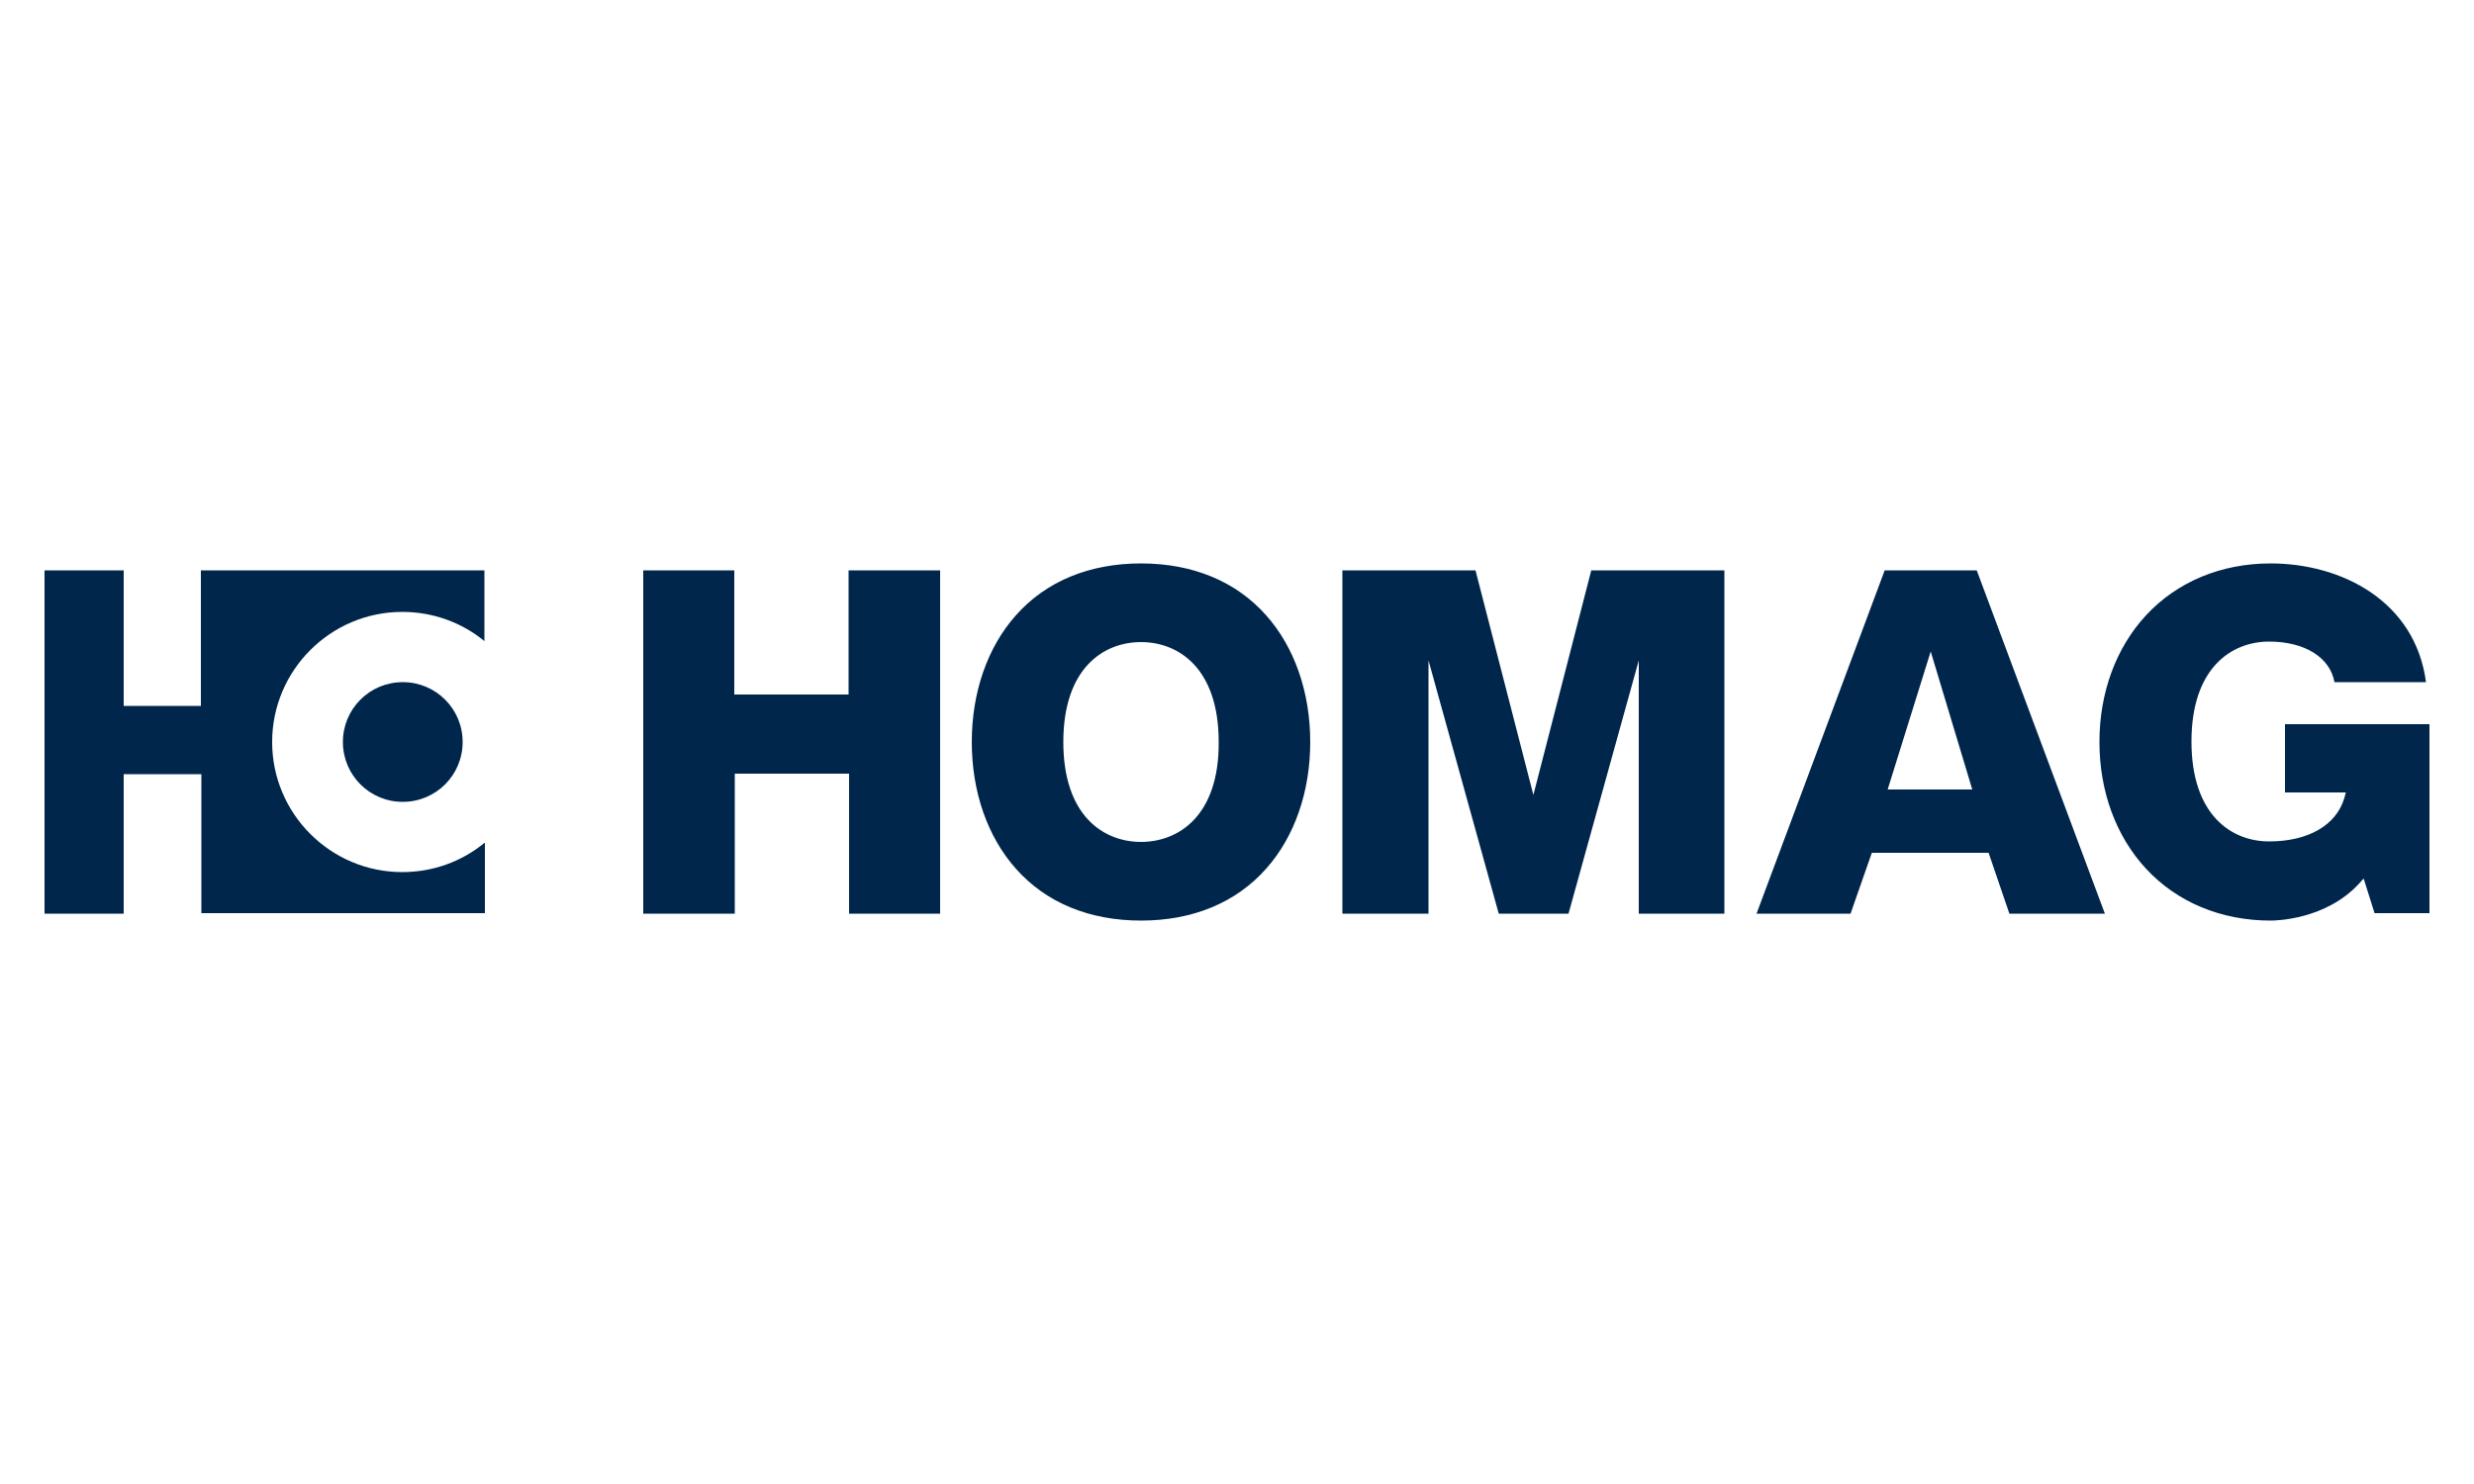
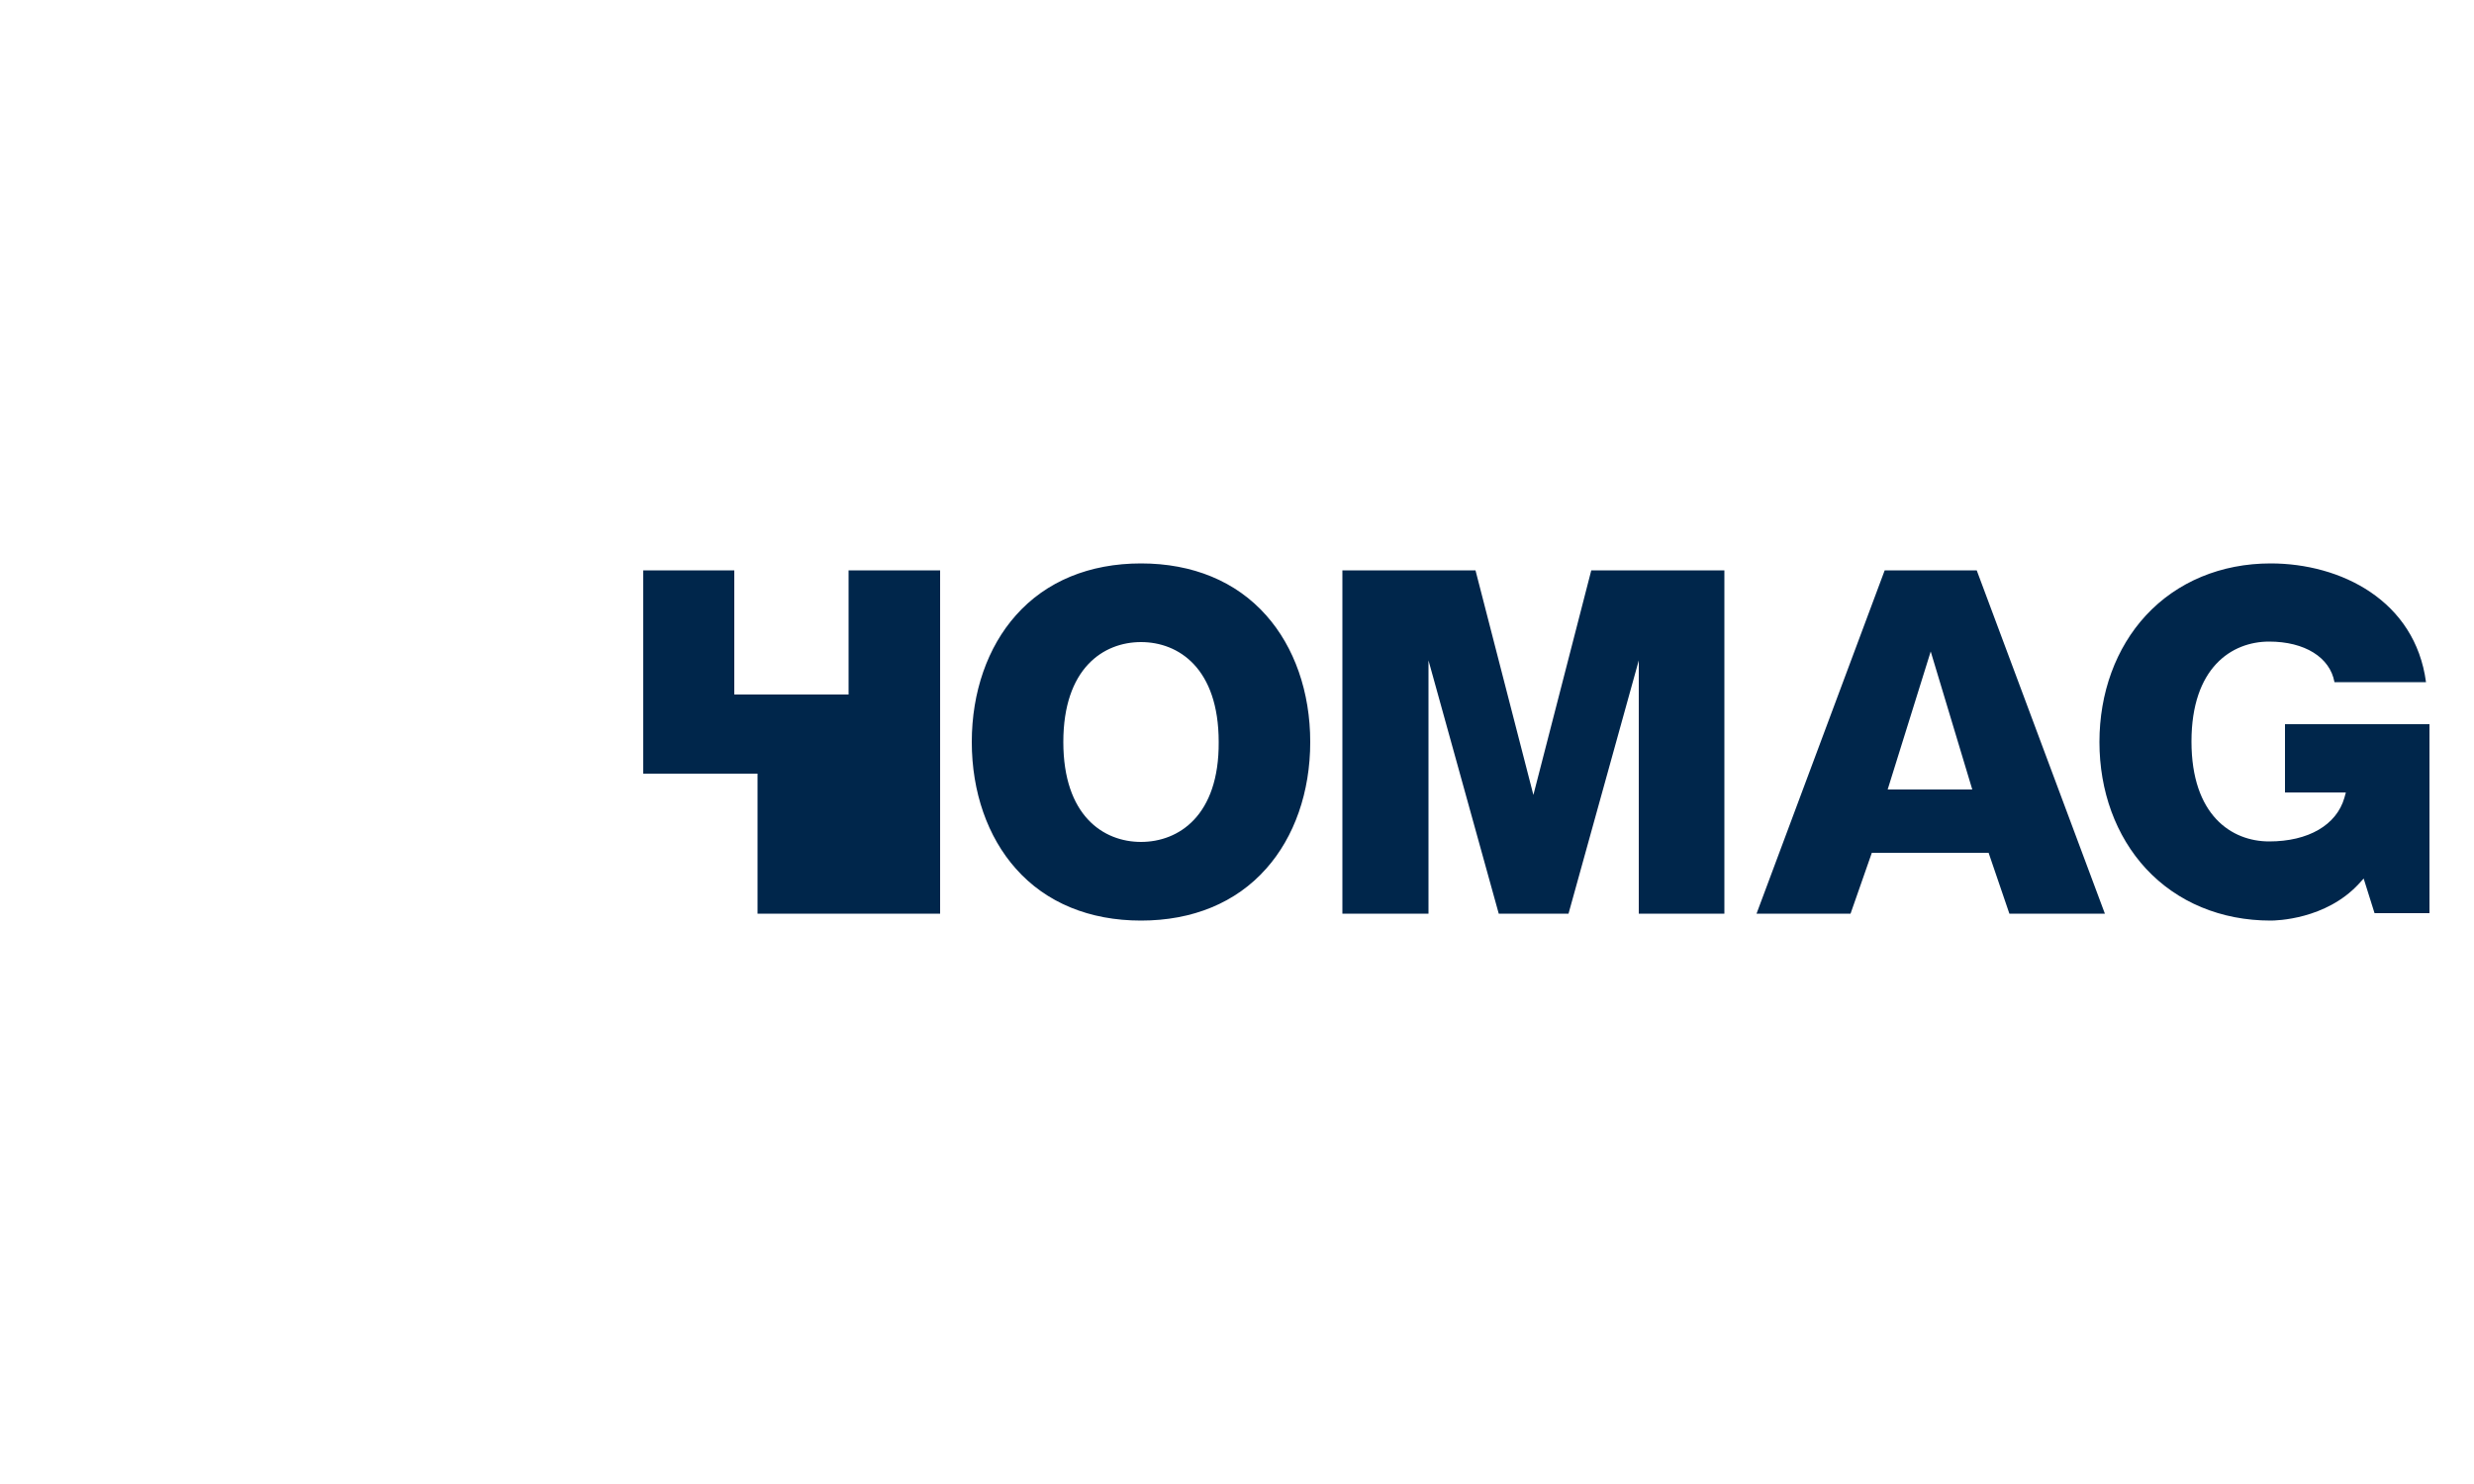
<svg xmlns="http://www.w3.org/2000/svg" version="1.1" id="Ebene_1" x="0px" y="0px" viewBox="0 0 500 300" style="enable-background:new 0 0 500 300;" xml:space="preserve">
  <style type="text/css">
	.st0{fill:#00264B;}
</style>
  <g id="XMLID_1_">
-     <path id="XMLID_2_" class="st0" d="M398.6,159.6h-17.1l8.7-27.9L398.6,159.6z M230.6,170.2c-7.6,0-15.7-5.3-15.7-20.2   c0-14.9,8.1-20.2,15.7-20.2c7.6,0,15.7,5.3,15.7,20.2C246.4,164.9,238.2,170.2,230.6,170.2 M171.6,184.7H190v-69.4h-18.5v25.1   h-23.1v-25.1H130v69.4h18.5v-28.3h23.1V184.7z M331.1,184.7h17.4v-69.4h-26.9l-11.7,45.4l-11.7-45.4h-26.9v69.4h17.4v-51.2   l14.2,51.2h14.1l14.2-51.2V184.7z M406.1,184.7h19.3l-25.9-69.4h-18.6l-25.9,69.4h19l4.3-12.3h23.6L406.1,184.7z M230.6,113.9   c-10.4,0-19.2,3.6-25.3,10.5c-5.7,6.4-8.9,15.5-8.9,25.6c0,10.1,3.2,19.2,8.9,25.6c6.1,6.9,14.9,10.5,25.3,10.5   c10.4,0,19.2-3.6,25.3-10.5c5.7-6.4,8.9-15.5,8.9-25.6c0-10.1-3.2-19.2-8.9-25.6C249.8,117.5,241,113.9,230.6,113.9 M458.9,113.9   c-10,0-18.9,3.7-25.2,10.5c-6.1,6.6-9.4,15.7-9.4,25.6c0,9.9,3.3,19,9.4,25.6c6.3,6.8,15.2,10.5,25.2,10.5c1.1,0,11.1-0.2,17.8-7.4   l1-1.1l2.2,7H491v-38.2h-29.2v13.8h12.3l-0.3,1.1c-1.6,5.5-7.3,8.8-15.2,8.8c-7.6,0-15.7-5.3-15.7-20.2c0-14.9,8.1-20.2,15.7-20.2   c7.2,0,12.3,3.2,13.2,8.2l18.5,0C488.1,121.4,473.1,113.9,458.9,113.9" />
-     <path id="XMLID_3_" class="st0" d="M97.9,170.4c-4.5,3.7-10.3,5.9-16.6,5.9c-14.5,0-26.3-11.8-26.3-26.3   c0-14.5,11.8-26.3,26.3-26.3c6.3,0,12.1,2.2,16.6,5.9v-14.3H55.5H40.6h0v27.4H25v-27.4H9v69.4h16v-28.2h15.7v28.1h0v0h57.3V170.4z    M81.4,162.1c6.7,0,12.1-5.4,12.1-12.1c0-6.7-5.4-12.1-12.1-12.1c-6.7,0-12.1,5.4-12.1,12.1C69.3,156.7,74.7,162.1,81.4,162.1" />
+     <path id="XMLID_2_" class="st0" d="M398.6,159.6h-17.1l8.7-27.9L398.6,159.6z M230.6,170.2c-7.6,0-15.7-5.3-15.7-20.2   c0-14.9,8.1-20.2,15.7-20.2c7.6,0,15.7,5.3,15.7,20.2C246.4,164.9,238.2,170.2,230.6,170.2 M171.6,184.7H190v-69.4h-18.5v25.1   h-23.1v-25.1H130v69.4v-28.3h23.1V184.7z M331.1,184.7h17.4v-69.4h-26.9l-11.7,45.4l-11.7-45.4h-26.9v69.4h17.4v-51.2   l14.2,51.2h14.1l14.2-51.2V184.7z M406.1,184.7h19.3l-25.9-69.4h-18.6l-25.9,69.4h19l4.3-12.3h23.6L406.1,184.7z M230.6,113.9   c-10.4,0-19.2,3.6-25.3,10.5c-5.7,6.4-8.9,15.5-8.9,25.6c0,10.1,3.2,19.2,8.9,25.6c6.1,6.9,14.9,10.5,25.3,10.5   c10.4,0,19.2-3.6,25.3-10.5c5.7-6.4,8.9-15.5,8.9-25.6c0-10.1-3.2-19.2-8.9-25.6C249.8,117.5,241,113.9,230.6,113.9 M458.9,113.9   c-10,0-18.9,3.7-25.2,10.5c-6.1,6.6-9.4,15.7-9.4,25.6c0,9.9,3.3,19,9.4,25.6c6.3,6.8,15.2,10.5,25.2,10.5c1.1,0,11.1-0.2,17.8-7.4   l1-1.1l2.2,7H491v-38.2h-29.2v13.8h12.3l-0.3,1.1c-1.6,5.5-7.3,8.8-15.2,8.8c-7.6,0-15.7-5.3-15.7-20.2c0-14.9,8.1-20.2,15.7-20.2   c7.2,0,12.3,3.2,13.2,8.2l18.5,0C488.1,121.4,473.1,113.9,458.9,113.9" />
  </g>
</svg>